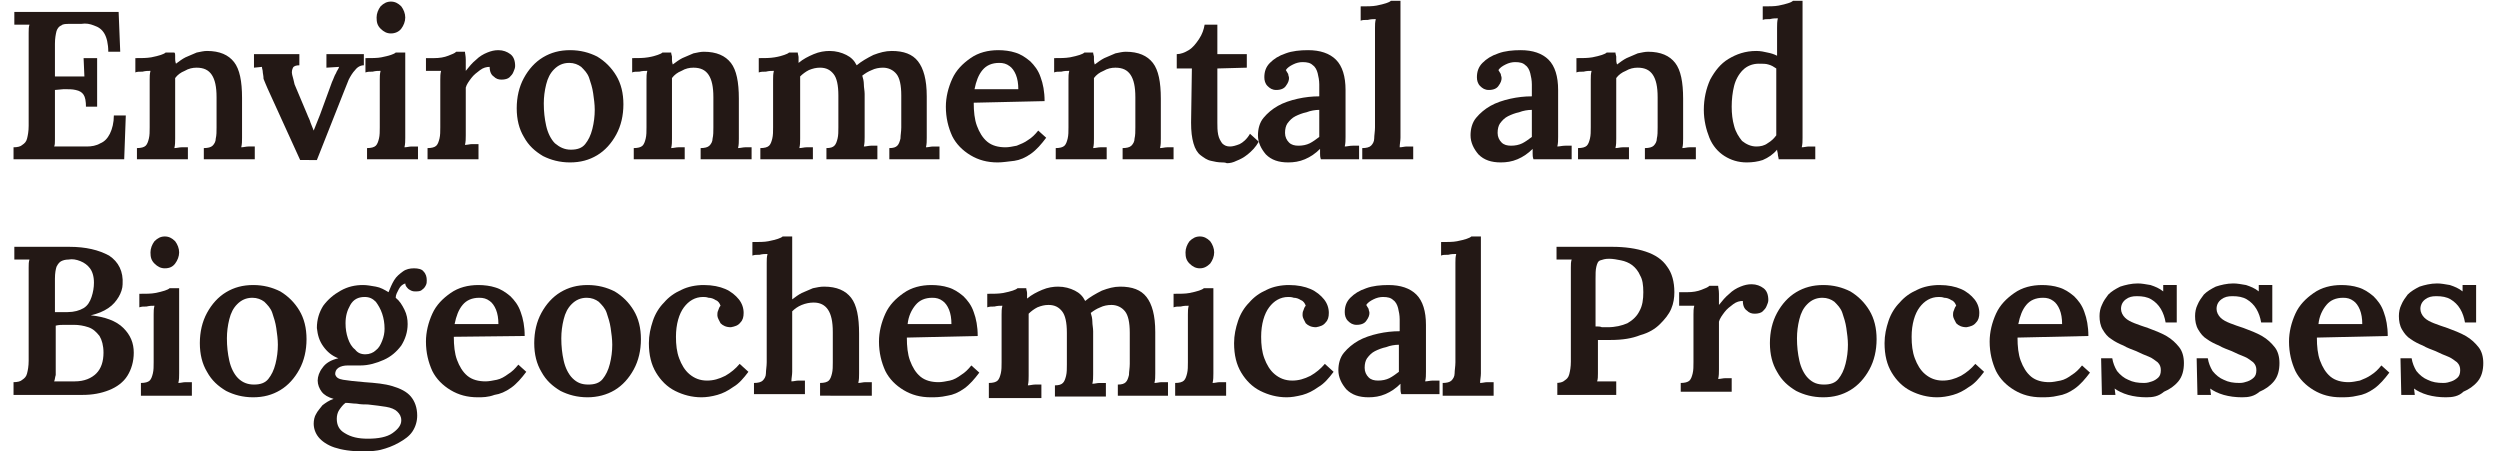
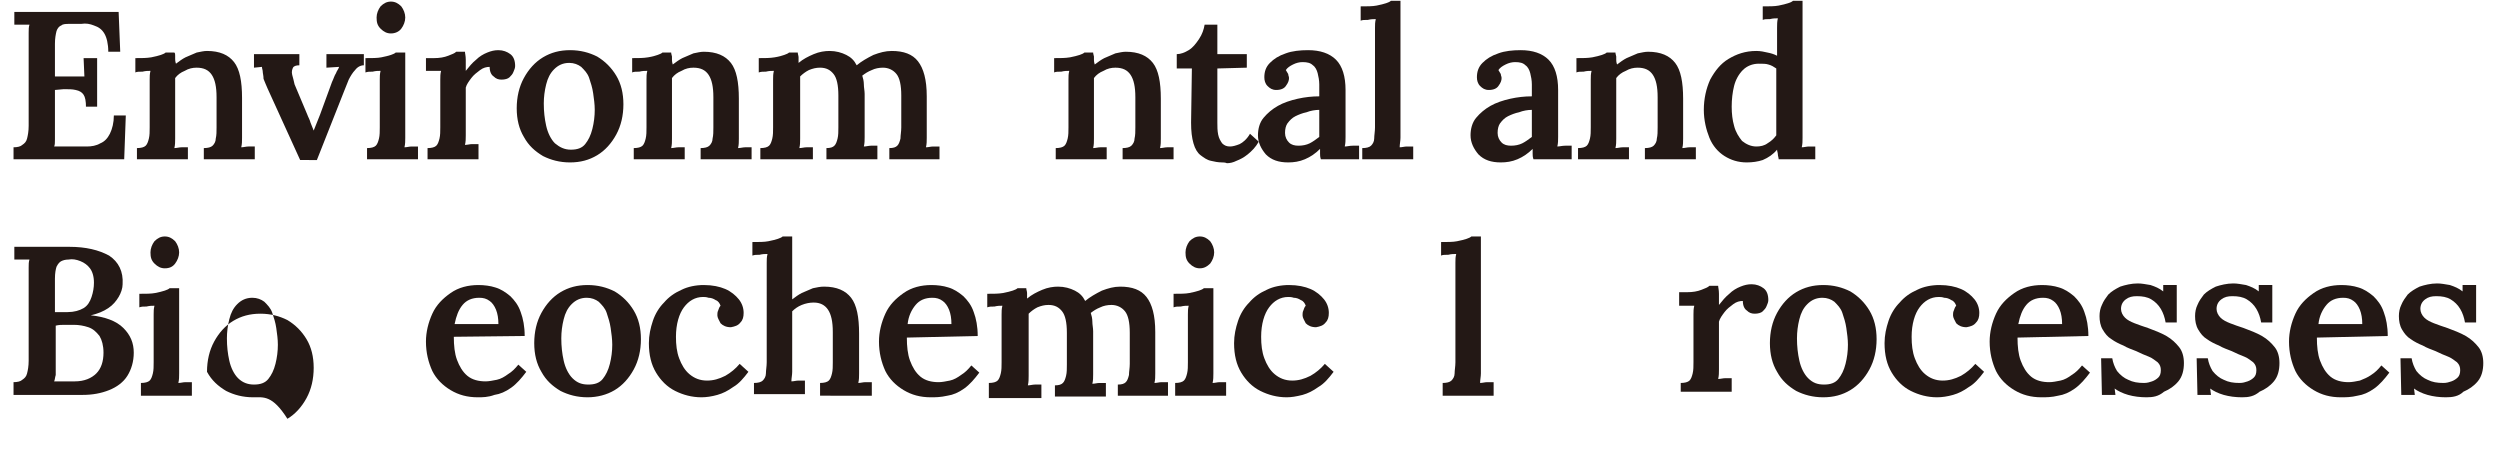
<svg xmlns="http://www.w3.org/2000/svg" version="1.1" id="图层_1" x="0px" y="0px" viewBox="0 0 314 56.7" style="enable-background:new 0 0 314 56.7;" xml:space="preserve">
  <style type="text/css">
	.st0{fill:#231815;}
</style>
  <g>
    <path class="st0" d="M10.8,13.5c0-0.8-0.1-1.3-0.3-1.6c-0.2-0.3-0.5-0.5-1-0.6c-0.4-0.1-0.9-0.1-1.5-0.1l-1.1,0.1v4.9   c0,0.5,0,0.9,0,1.3c0,0.4,0,0.7-0.1,0.9l4.1,0c0.6,0,1.2-0.1,1.7-0.4c0.5-0.2,0.9-0.6,1.2-1.2c0.3-0.6,0.5-1.4,0.5-2.3h1.5L15.6,20   H1.7v-1.5c0.5,0,0.9-0.1,1.1-0.3c0.3-0.2,0.5-0.4,0.6-0.8c0.1-0.4,0.2-0.9,0.2-1.6V5.4c0-0.4,0-0.9,0-1.3c0-0.4,0-0.7,0.1-1   c-0.3,0-0.6,0-1,0c-0.4,0-0.7,0-0.9,0V1.5h13.1l0.2,5h-1.5c0-1-0.2-1.8-0.5-2.3c-0.3-0.5-0.7-0.8-1.3-1c-0.5-0.2-1-0.3-1.6-0.2   l-1.4,0C8.3,3,7.9,3,7.7,3.2C7.4,3.3,7.2,3.6,7.1,3.9C7,4.3,6.9,4.8,6.9,5.5v4.1l3.7,0l-0.1-2.3h1.7v6.1H10.8z" />
    <path class="st0" d="M17.2,20v-1.4c0.5,0,0.9-0.1,1.1-0.3c0.2-0.2,0.3-0.5,0.4-0.9c0.1-0.4,0.1-0.9,0.1-1.4v-5c0-0.3,0-0.7,0-1   c0-0.4,0-0.7,0.1-1.1c-0.3,0-0.6,0-1,0.1c-0.4,0-0.7,0-0.9,0.1V7.3c0.8,0,1.4,0,2-0.1c0.5-0.1,0.9-0.2,1.2-0.3   c0.3-0.1,0.5-0.2,0.6-0.3h1.1C22,6.7,22,6.8,22,7c0,0.1,0,0.3,0,0.4c0,0.1,0,0.3,0.1,0.6c0.4-0.3,0.8-0.6,1.2-0.8   c0.5-0.2,0.9-0.4,1.4-0.6c0.5-0.1,0.9-0.2,1.3-0.2c1.6,0,2.7,0.5,3.4,1.4c0.7,0.9,1,2.4,1,4.5v4c0,0.3,0,0.6,0,1   c0,0.4,0,0.8-0.1,1.2c0.3,0,0.6-0.1,0.9-0.1c0.3,0,0.6,0,0.8,0V20h-6.4v-1.4c0.5,0,0.9-0.1,1.1-0.3c0.2-0.2,0.4-0.5,0.4-0.9   c0.1-0.4,0.1-0.9,0.1-1.4l0-3.8c0-1.3-0.2-2.2-0.6-2.8c-0.4-0.6-1-0.9-1.9-0.9c-0.5,0-1,0.1-1.5,0.4c-0.5,0.2-0.9,0.5-1.2,0.9   c0,0.2,0,0.4,0,0.7c0,0.2,0,0.5,0,0.7l0,5.2c0,0.3,0,0.6,0,1c0,0.4,0,0.8-0.1,1.2c0.3,0,0.6-0.1,0.9-0.1c0.3,0,0.6,0,0.8,0V20H17.2   z" />
    <path class="st0" d="M37.7,20.1l-4.1-9c-0.2-0.5-0.4-0.9-0.5-1.2C33.1,9.5,33,9.2,33,9c0-0.2-0.1-0.4-0.1-0.6l-1,0.1V6.8h5.7v1.4   c-0.4,0-0.7,0.1-0.8,0.3c-0.1,0.2-0.2,0.5-0.1,0.9c0.1,0.4,0.2,0.7,0.3,1.2l1.6,3.8c0.1,0.3,0.3,0.6,0.4,1c0.1,0.3,0.3,0.7,0.4,1h0   c0.1-0.3,0.3-0.7,0.4-1c0.1-0.3,0.3-0.7,0.4-1l1.5-4.1c0.2-0.4,0.3-0.8,0.5-1.1c0.1-0.3,0.3-0.5,0.4-0.8l-1.6,0.1V6.8h4.7v1.4   c-0.4,0-0.8,0.2-1.1,0.6c-0.3,0.3-0.6,0.8-0.8,1.2c-0.2,0.5-0.4,1-0.6,1.5l-3.4,8.6H37.7z" />
    <path class="st0" d="M46.1,18.6c0.5,0,0.9-0.1,1.1-0.3c0.2-0.2,0.3-0.5,0.4-0.9c0.1-0.4,0.1-0.9,0.1-1.4v-5c0-0.3,0-0.6,0-1   c0-0.4,0-0.7,0.1-1.1c-0.3,0-0.6,0-1,0.1c-0.4,0-0.6,0-0.9,0.1V7.3c0.8,0,1.5,0,2-0.1c0.5-0.1,0.9-0.2,1.2-0.3   c0.3-0.1,0.5-0.2,0.6-0.3h1.2v9.7c0,0.3,0,0.6,0,1c0,0.4,0,0.8-0.1,1.2c0.3,0,0.6-0.1,0.9-0.1c0.3,0,0.6,0,0.8,0V20h-6.4V18.6z    M49.1,4.2c-0.5,0-0.9-0.2-1.3-0.6c-0.4-0.4-0.5-0.8-0.5-1.4c0-0.5,0.2-1,0.5-1.4c0.4-0.4,0.8-0.6,1.3-0.6c0.5,0,0.9,0.2,1.3,0.6   c0.3,0.4,0.5,0.9,0.5,1.4c0,0.5-0.2,1-0.5,1.4C50.1,4,49.6,4.2,49.1,4.2z" />
    <path class="st0" d="M53.7,18.6c0.5,0,0.9-0.1,1.1-0.3c0.2-0.2,0.3-0.5,0.4-0.9c0.1-0.4,0.1-0.9,0.1-1.4v-5c0-0.3,0-0.7,0-1   c0-0.4,0-0.7,0.1-1.1c-0.3,0-0.6,0-1,0c-0.4,0-0.6,0-0.9,0V7.3h1c0.7,0,1.3-0.1,1.8-0.3c0.5-0.2,0.8-0.3,1-0.5h1.1   c0,0.2,0.1,0.5,0.1,1c0,0.5,0,0.9,0,1.4c0.4-0.5,0.8-1,1.3-1.4c0.4-0.4,0.9-0.7,1.4-0.9c0.5-0.2,0.9-0.3,1.4-0.3   c0.6,0,1.1,0.2,1.5,0.5c0.4,0.3,0.6,0.8,0.6,1.5c0,0.2-0.1,0.5-0.2,0.7c-0.1,0.3-0.3,0.5-0.5,0.7c-0.2,0.2-0.6,0.3-1,0.3   c-0.4,0-0.7-0.1-1-0.4c-0.3-0.2-0.5-0.6-0.5-1.2c-0.4,0-0.8,0.1-1.2,0.4c-0.4,0.3-0.8,0.6-1.1,1c-0.3,0.4-0.6,0.8-0.7,1.2l0,5   c0,0.3,0,0.6,0,1c0,0.4,0,0.8-0.1,1.2c0.3,0,0.6-0.1,0.9-0.1c0.3,0,0.6,0,0.8,0V20h-6.4V18.6z" />
    <path class="st0" d="M71.6,20.4c-1.3,0-2.4-0.3-3.4-0.8c-1-0.6-1.8-1.3-2.4-2.4c-0.6-1-0.9-2.2-0.9-3.6c0-1.4,0.3-2.7,0.9-3.8   c0.6-1.1,1.4-2,2.4-2.6c1-0.6,2.1-0.9,3.4-0.9c1.3,0,2.4,0.3,3.4,0.8c1,0.6,1.8,1.4,2.4,2.4c0.6,1,0.9,2.2,0.9,3.6   c0,1.4-0.3,2.7-0.9,3.8c-0.6,1.1-1.4,2-2.4,2.6C74,20.1,72.9,20.4,71.6,20.4z M71.7,18.8c0.8,0,1.4-0.2,1.8-0.7   c0.4-0.5,0.7-1.1,0.9-1.9c0.2-0.8,0.3-1.6,0.3-2.4c0-0.7-0.1-1.4-0.2-2.1c-0.1-0.7-0.3-1.3-0.5-1.9c-0.2-0.6-0.6-1-1-1.4   c-0.4-0.3-0.9-0.5-1.5-0.5c-0.8,0-1.4,0.3-1.9,0.8c-0.5,0.5-0.8,1.1-1,1.9c-0.2,0.8-0.3,1.6-0.3,2.4c0,1,0.1,1.9,0.3,2.8   c0.2,0.9,0.6,1.7,1.1,2.2C70.3,18.5,70.9,18.8,71.7,18.8z" />
    <path class="st0" d="M79.6,20v-1.4c0.5,0,0.9-0.1,1.1-0.3c0.2-0.2,0.3-0.5,0.4-0.9c0.1-0.4,0.1-0.9,0.1-1.4v-5c0-0.3,0-0.7,0-1   c0-0.4,0-0.7,0.1-1.1c-0.3,0-0.6,0-1,0.1c-0.4,0-0.7,0-0.9,0.1V7.3c0.8,0,1.4,0,2-0.1s0.9-0.2,1.2-0.3c0.3-0.1,0.5-0.2,0.6-0.3h1.1   c0,0.2,0.1,0.4,0.1,0.5c0,0.1,0,0.3,0,0.4c0,0.1,0,0.3,0.1,0.6c0.4-0.3,0.8-0.6,1.2-0.8c0.5-0.2,0.9-0.4,1.4-0.6   c0.5-0.1,0.9-0.2,1.3-0.2c1.6,0,2.7,0.5,3.4,1.4c0.7,0.9,1,2.4,1,4.5v4c0,0.3,0,0.6,0,1c0,0.4,0,0.8-0.1,1.2c0.3,0,0.6-0.1,0.9-0.1   c0.3,0,0.6,0,0.8,0V20H88v-1.4c0.5,0,0.9-0.1,1.1-0.3c0.2-0.2,0.4-0.5,0.4-0.9c0.1-0.4,0.1-0.9,0.1-1.4l0-3.8   c0-1.3-0.2-2.2-0.6-2.8c-0.4-0.6-1-0.9-1.9-0.9c-0.5,0-1,0.1-1.5,0.4c-0.5,0.2-0.9,0.5-1.2,0.9c0,0.2,0,0.4,0,0.7   c0,0.2,0,0.5,0,0.7l0,5.2c0,0.3,0,0.6,0,1c0,0.4,0,0.8-0.1,1.2c0.3,0,0.6-0.1,0.9-0.1c0.3,0,0.6,0,0.8,0V20H79.6z" />
    <path class="st0" d="M95.5,20v-1.4c0.5,0,0.9-0.1,1.1-0.3c0.2-0.2,0.3-0.5,0.4-0.9c0.1-0.4,0.1-0.9,0.1-1.4v-5c0-0.3,0-0.7,0-1   c0-0.4,0-0.7,0.1-1.1c-0.3,0-0.6,0-1,0.1c-0.4,0-0.6,0-0.9,0.1V7.3c0.8,0,1.4,0,2-0.1s0.9-0.2,1.2-0.3c0.3-0.1,0.5-0.2,0.6-0.3h1.1   c0,0.2,0.1,0.4,0.1,0.6c0,0.3,0,0.5,0,0.7c0.6-0.5,1.2-0.8,1.9-1.1c0.7-0.3,1.4-0.4,2-0.4c0.8,0,1.5,0.2,2.1,0.5   c0.6,0.3,1,0.7,1.3,1.3c0.6-0.5,1.3-0.9,2.1-1.3c0.8-0.3,1.5-0.5,2.3-0.5c1.5,0,2.6,0.4,3.3,1.3c0.7,0.9,1.1,2.3,1.1,4.4v4.2   c0,0.3,0,0.6,0,1c0,0.4,0,0.8-0.1,1.2c0.3,0,0.6-0.1,0.9-0.1c0.3,0,0.6,0,0.8,0V20h-6.3v-1.4c0.5,0,0.8-0.1,1-0.3   c0.2-0.2,0.3-0.5,0.4-0.9c0-0.4,0.1-0.9,0.1-1.4V12c0-1.3-0.2-2.2-0.6-2.7c-0.4-0.5-1-0.8-1.7-0.8c-0.5,0-1,0.1-1.4,0.3   c-0.5,0.2-0.8,0.4-1.2,0.7c0.1,0.3,0.2,0.7,0.2,1.1c0,0.4,0.1,0.8,0.1,1.2c0,0.7,0,1.5,0,2.2c0,0.7,0,1.5,0,2.2c0,0.3,0,0.6,0,1   c0,0.4,0,0.8-0.1,1.2c0.3,0,0.6-0.1,0.9-0.1c0.3,0,0.6,0,0.8,0V20h-6.4v-1.4c0.5,0,0.8-0.1,1-0.3c0.2-0.2,0.3-0.5,0.4-0.9   c0.1-0.4,0.1-0.9,0.1-1.4v-4c0-1.3-0.2-2.2-0.6-2.7c-0.4-0.5-0.9-0.8-1.7-0.8c-0.5,0-0.9,0.1-1.4,0.3c-0.4,0.2-0.8,0.5-1.1,0.8   c0,0.2,0,0.5,0,0.7c0,0.2,0,0.4,0,0.7v5.4c0,0.3,0,0.6,0,1c0,0.4,0,0.8-0.1,1.2c0.3,0,0.6-0.1,0.9-0.1c0.3,0,0.5,0,0.8,0V20H95.5z" />
-     <path class="st0" d="M125.3,20.4c-1.3,0-2.4-0.3-3.4-0.9c-1-0.6-1.8-1.4-2.3-2.4c-0.5-1.1-0.8-2.3-0.8-3.7c0-1.2,0.3-2.4,0.8-3.5   c0.5-1.1,1.3-1.9,2.3-2.6c1-0.7,2.2-1,3.5-1c0.7,0,1.5,0.1,2.1,0.3c0.7,0.2,1.3,0.6,1.9,1.1c0.5,0.5,1,1.1,1.3,2   c0.3,0.8,0.5,1.8,0.5,3l-8.9,0.2c0,1.1,0.1,2.1,0.4,2.9c0.3,0.8,0.7,1.5,1.3,2c0.6,0.5,1.4,0.7,2.3,0.7c0.4,0,0.9-0.1,1.4-0.2   c0.5-0.2,1-0.4,1.4-0.7c0.5-0.3,0.9-0.7,1.3-1.2l1,0.9c-0.6,0.8-1.2,1.5-1.9,2c-0.7,0.5-1.4,0.8-2.1,0.9   C126.5,20.3,125.9,20.4,125.3,20.4z M122.4,11.2h5.5c0-0.7-0.1-1.3-0.3-1.8c-0.2-0.5-0.5-0.9-0.8-1.1c-0.4-0.3-0.8-0.4-1.3-0.4   c-0.9,0-1.6,0.3-2.1,0.9C122.9,9.4,122.6,10.2,122.4,11.2z" />
    <path class="st0" d="M132.6,20v-1.4c0.5,0,0.9-0.1,1.1-0.3c0.2-0.2,0.3-0.5,0.4-0.9c0.1-0.4,0.1-0.9,0.1-1.4v-5c0-0.3,0-0.7,0-1   c0-0.4,0-0.7,0.1-1.1c-0.3,0-0.6,0-1,0.1c-0.4,0-0.7,0-0.9,0.1V7.3c0.8,0,1.4,0,2-0.1c0.5-0.1,0.9-0.2,1.2-0.3   c0.3-0.1,0.5-0.2,0.6-0.3h1.1c0,0.2,0.1,0.4,0.1,0.5c0,0.1,0,0.3,0,0.4c0,0.1,0,0.3,0.1,0.6c0.4-0.3,0.8-0.6,1.2-0.8   c0.5-0.2,0.9-0.4,1.4-0.6c0.5-0.1,0.9-0.2,1.3-0.2c1.6,0,2.7,0.5,3.4,1.4c0.7,0.9,1,2.4,1,4.5v4c0,0.3,0,0.6,0,1   c0,0.4,0,0.8-0.1,1.2c0.3,0,0.6-0.1,0.9-0.1c0.3,0,0.6,0,0.8,0V20H141v-1.4c0.5,0,0.9-0.1,1.1-0.3c0.2-0.2,0.4-0.5,0.4-0.9   c0.1-0.4,0.1-0.9,0.1-1.4l0-3.8c0-1.3-0.2-2.2-0.6-2.8c-0.4-0.6-1-0.9-1.9-0.9c-0.5,0-1,0.1-1.5,0.4c-0.5,0.2-0.9,0.5-1.2,0.9   c0,0.2,0,0.4,0,0.7c0,0.2,0,0.5,0,0.7l0,5.2c0,0.3,0,0.6,0,1c0,0.4,0,0.8-0.1,1.2c0.3,0,0.6-0.1,0.9-0.1c0.3,0,0.6,0,0.8,0V20   H132.6z" />
    <path class="st0" d="M153.5,20.4c-0.5,0-1-0.1-1.4-0.2c-0.5-0.1-0.9-0.4-1.3-0.7c-0.4-0.3-0.7-0.8-0.9-1.5   c-0.2-0.7-0.3-1.5-0.3-2.6l0.1-6.8l-1.9,0V6.8c0.5,0,1-0.2,1.5-0.5c0.5-0.3,0.9-0.8,1.3-1.4c0.4-0.6,0.6-1.2,0.7-1.8h1.6l0,3.7h3.7   v1.7l-3.7,0.1l0,6.8c0,0.5,0,1,0.1,1.5c0.1,0.5,0.3,0.8,0.5,1.1c0.3,0.3,0.6,0.4,1,0.4c0.3,0,0.7-0.1,1.2-0.3   c0.4-0.2,0.9-0.6,1.3-1.3l1.1,1c-0.4,0.7-0.9,1.2-1.4,1.6c-0.5,0.4-0.9,0.6-1.4,0.8c-0.4,0.2-0.8,0.3-1.2,0.3   C153.9,20.4,153.6,20.4,153.5,20.4z" />
    <path class="st0" d="M165.9,20c-0.1-0.3-0.1-0.5-0.1-0.7c0-0.2,0-0.4,0-0.6c-0.6,0.6-1.2,1-1.9,1.3c-0.7,0.3-1.4,0.4-2.1,0.4   c-1.2,0-2.1-0.3-2.8-1c-0.6-0.7-1-1.5-1-2.4c0-0.8,0.2-1.6,0.7-2.2c0.5-0.6,1.1-1.1,1.8-1.5s1.6-0.7,2.5-0.9   c0.9-0.2,1.8-0.3,2.7-0.3v-1.5c0-0.5-0.1-1-0.2-1.4c-0.1-0.4-0.3-0.8-0.6-1c-0.3-0.3-0.7-0.4-1.3-0.4c-0.4,0-0.8,0.1-1.2,0.3   c-0.4,0.2-0.7,0.4-0.9,0.7c0.1,0.2,0.2,0.3,0.3,0.5c0,0.2,0.1,0.3,0.1,0.5c0,0.3-0.1,0.6-0.4,1c-0.2,0.3-0.6,0.5-1.2,0.5   c-0.5,0-0.8-0.2-1.1-0.5c-0.3-0.3-0.4-0.7-0.4-1.1c0-0.7,0.2-1.3,0.7-1.8c0.5-0.5,1.1-0.9,2-1.2c0.8-0.3,1.8-0.4,2.8-0.4   c1.5,0,2.7,0.4,3.5,1.2c0.8,0.8,1.2,2.1,1.2,3.8c0,0.6,0,1.2,0,1.7s0,1,0,1.5c0,0.5,0,1.1,0,1.7c0,0.3,0,0.6,0,1   c0,0.4,0,0.8-0.1,1.2c0.3,0,0.6-0.1,1-0.1c0.3,0,0.6,0,0.8,0V20H165.9z M165.7,13.8c-0.5,0-1.1,0.1-1.6,0.3c-0.5,0.1-1,0.3-1.4,0.5   c-0.4,0.2-0.7,0.5-1,0.9c-0.2,0.3-0.3,0.7-0.3,1.2c0,0.5,0.2,0.9,0.5,1.2c0.3,0.3,0.7,0.4,1.2,0.4c0.5,0,1-0.1,1.4-0.3   c0.4-0.2,0.8-0.5,1.2-0.8c0-0.2,0-0.4,0-0.6s0-0.4,0-0.6c0-0.2,0-0.6,0-0.9C165.7,14.6,165.7,14.2,165.7,13.8z" />
    <path class="st0" d="M171.1,18.6c0.5,0,0.9-0.1,1.1-0.3c0.2-0.2,0.4-0.5,0.4-0.9c0-0.4,0.1-0.9,0.1-1.4V4.5c0-0.3,0-0.6,0-1   c0-0.4,0-0.7,0.1-1.1c-0.3,0-0.6,0-1,0.1c-0.4,0-0.7,0-0.9,0.1V0.8c0.8,0,1.5,0,2-0.1c0.5-0.1,0.9-0.2,1.2-0.3   c0.3-0.1,0.5-0.2,0.6-0.3h1.2l0,16.2c0,0.3,0,0.6,0,1c0,0.4-0.1,0.8-0.1,1.2c0.3,0,0.6-0.1,0.9-0.1c0.3,0,0.6,0,0.8,0V20h-6.4V18.6   z" />
    <path class="st0" d="M192.6,20c-0.1-0.3-0.1-0.5-0.1-0.7c0-0.2,0-0.4,0-0.6c-0.6,0.6-1.2,1-1.9,1.3c-0.7,0.3-1.4,0.4-2.1,0.4   c-1.2,0-2.1-0.3-2.8-1c-0.6-0.7-1-1.5-1-2.4c0-0.8,0.2-1.6,0.7-2.2c0.5-0.6,1.1-1.1,1.8-1.5c0.7-0.4,1.6-0.7,2.5-0.9   c0.9-0.2,1.8-0.3,2.7-0.3v-1.5c0-0.5-0.1-1-0.2-1.4c-0.1-0.4-0.3-0.8-0.6-1c-0.3-0.3-0.7-0.4-1.3-0.4c-0.4,0-0.8,0.1-1.2,0.3   c-0.4,0.2-0.7,0.4-0.9,0.7c0.1,0.2,0.2,0.3,0.3,0.5c0,0.2,0.1,0.3,0.1,0.5c0,0.3-0.1,0.6-0.4,1c-0.2,0.3-0.6,0.5-1.2,0.5   c-0.5,0-0.8-0.2-1.1-0.5c-0.3-0.3-0.4-0.7-0.4-1.1c0-0.7,0.2-1.3,0.7-1.8c0.5-0.5,1.1-0.9,2-1.2c0.8-0.3,1.8-0.4,2.8-0.4   c1.5,0,2.7,0.4,3.5,1.2c0.8,0.8,1.2,2.1,1.2,3.8c0,0.6,0,1.2,0,1.7s0,1,0,1.5c0,0.5,0,1.1,0,1.7c0,0.3,0,0.6,0,1   c0,0.4,0,0.8-0.1,1.2c0.3,0,0.6-0.1,1-0.1c0.3,0,0.6,0,0.8,0V20H192.6z M192.4,13.8c-0.5,0-1.1,0.1-1.6,0.3c-0.5,0.1-1,0.3-1.4,0.5   c-0.4,0.2-0.7,0.5-1,0.9c-0.2,0.3-0.3,0.7-0.3,1.2c0,0.5,0.2,0.9,0.5,1.2c0.3,0.3,0.7,0.4,1.2,0.4c0.5,0,1-0.1,1.4-0.3   c0.4-0.2,0.8-0.5,1.2-0.8c0-0.2,0-0.4,0-0.6s0-0.4,0-0.6c0-0.2,0-0.6,0-0.9C192.4,14.6,192.4,14.2,192.4,13.8z" />
    <path class="st0" d="M198.2,20v-1.4c0.5,0,0.9-0.1,1.1-0.3c0.2-0.2,0.3-0.5,0.4-0.9c0.1-0.4,0.1-0.9,0.1-1.4v-5c0-0.3,0-0.7,0-1   c0-0.4,0-0.7,0.1-1.1c-0.3,0-0.6,0-1,0.1c-0.4,0-0.7,0-0.9,0.1V7.3c0.8,0,1.4,0,2-0.1c0.5-0.1,0.9-0.2,1.2-0.3   c0.3-0.1,0.5-0.2,0.6-0.3h1.1c0,0.2,0.1,0.4,0.1,0.5c0,0.1,0,0.3,0,0.4c0,0.1,0,0.3,0.1,0.6c0.4-0.3,0.8-0.6,1.2-0.8   c0.5-0.2,0.9-0.4,1.4-0.6c0.5-0.1,0.9-0.2,1.3-0.2c1.6,0,2.7,0.5,3.4,1.4c0.7,0.9,1,2.4,1,4.5v4c0,0.3,0,0.6,0,1   c0,0.4,0,0.8-0.1,1.2c0.3,0,0.6-0.1,0.9-0.1c0.3,0,0.6,0,0.8,0V20h-6.4v-1.4c0.5,0,0.9-0.1,1.1-0.3c0.2-0.2,0.4-0.5,0.4-0.9   c0.1-0.4,0.1-0.9,0.1-1.4l0-3.8c0-1.3-0.2-2.2-0.6-2.8c-0.4-0.6-1-0.9-1.9-0.9c-0.5,0-1,0.1-1.5,0.4c-0.5,0.2-0.9,0.5-1.2,0.9   c0,0.2,0,0.4,0,0.7c0,0.2,0,0.5,0,0.7l0,5.2c0,0.3,0,0.6,0,1c0,0.4,0,0.8-0.1,1.2c0.3,0,0.6-0.1,0.9-0.1c0.3,0,0.6,0,0.8,0V20   H198.2z" />
    <path class="st0" d="M219.4,20.4c-1.1,0-2-0.3-2.8-0.8c-0.8-0.5-1.5-1.3-1.9-2.3s-0.7-2.2-0.7-3.5c0-1.4,0.3-2.7,0.8-3.8   c0.6-1.1,1.3-2,2.3-2.6c1-0.6,2.1-1,3.5-1c0.5,0,1,0.1,1.4,0.2c0.5,0.1,0.8,0.2,1.2,0.4V4.5c0-0.3,0-0.6,0-1c0-0.4,0-0.8,0.1-1.2   c-0.3,0-0.6,0-1,0.1c-0.4,0-0.7,0-0.9,0.1V0.8c0.8,0,1.5,0,2-0.1s0.9-0.2,1.2-0.3c0.3-0.1,0.5-0.2,0.6-0.3h1.2v16.2   c0,0.3,0,0.6,0,1c0,0.4,0,0.8-0.1,1.2c0.3,0,0.6-0.1,0.9-0.1c0.3,0,0.6,0,0.8,0V20h-4.6c0-0.2-0.1-0.4-0.1-0.6   c0-0.2-0.1-0.4-0.1-0.6c-0.5,0.6-1.1,1-1.8,1.3C220.8,20.3,220.1,20.4,219.4,20.4z M220.6,18.4c0.5,0,1-0.1,1.4-0.4   c0.5-0.3,0.8-0.6,1.1-1c0-0.2,0-0.5,0-0.8c0-0.3,0-0.5,0-0.8l0-6.8c-0.3-0.2-0.6-0.4-1-0.5C221.8,8,221.4,8,220.9,8   c-0.8,0-1.5,0.3-2,0.8c-0.5,0.5-0.9,1.2-1.1,2c-0.2,0.8-0.3,1.7-0.3,2.6c0,0.9,0.1,1.7,0.3,2.4c0.2,0.8,0.6,1.4,1,1.9   C219.3,18.1,219.9,18.4,220.6,18.4z" />
    <path class="st0" d="M1.7,49.5v-1.5c0.5,0,0.9-0.1,1.1-0.3c0.3-0.2,0.5-0.4,0.6-0.8c0.1-0.4,0.2-0.9,0.2-1.6V34.9   c0-0.5,0-0.9,0-1.3c0-0.4,0-0.7,0.1-1c-0.3,0-0.6,0-1,0c-0.4,0-0.7,0-0.9,0V31c1.1,0,2.3,0,3.4,0c1.1,0,2.3,0,3.5,0   c2.1,0,3.7,0.4,5,1.1c1.2,0.8,1.8,2,1.7,3.6c0,0.5-0.2,1.1-0.5,1.6c-0.3,0.5-0.7,1-1.3,1.4c-0.6,0.4-1.3,0.7-2.2,0.9v0   c1.8,0.2,3.2,0.7,4.1,1.6c0.9,0.9,1.3,1.9,1.3,3.1c0,1.1-0.3,2.1-0.8,2.9c-0.5,0.8-1.3,1.4-2.3,1.8c-1,0.4-2.1,0.6-3.3,0.6H1.7z    M6.8,47.9c0.3,0,0.6,0,0.9,0c0.3,0,0.6,0,0.9,0c0.3,0,0.6,0,0.8,0c1.2,0,2.1-0.4,2.7-1c0.6-0.6,0.9-1.5,0.9-2.6   c0-0.9-0.2-1.6-0.5-2.1c-0.4-0.5-0.8-0.9-1.4-1.1c-0.6-0.2-1.2-0.3-1.8-0.3c-0.5,0-0.9,0-1.2,0c-0.4,0-0.7,0-1.1,0.1v4.9   c0,0.5,0,0.9,0,1.3C6.9,47.4,6.9,47.7,6.8,47.9z M6.9,39.2l1.6,0c0.8,0,1.5-0.2,2-0.5c0.5-0.3,0.8-0.8,1-1.4   c0.2-0.6,0.3-1.2,0.3-1.8c0-0.8-0.2-1.4-0.5-1.8c-0.3-0.4-0.7-0.7-1.2-0.9c-0.5-0.2-1-0.3-1.5-0.2c-0.4,0-0.7,0.1-0.9,0.2   c-0.2,0.1-0.4,0.3-0.6,0.7c-0.1,0.3-0.2,0.8-0.2,1.5V39.2z" />
    <path class="st0" d="M17.7,48.1c0.5,0,0.9-0.1,1.1-0.3c0.2-0.2,0.3-0.5,0.4-0.9c0.1-0.4,0.1-0.9,0.1-1.4v-5c0-0.3,0-0.6,0-1   c0-0.4,0-0.7,0.1-1.1c-0.3,0-0.6,0-1,0.1c-0.4,0-0.6,0-0.9,0.1v-1.7c0.8,0,1.5,0,2-0.1c0.5-0.1,0.9-0.2,1.2-0.3   c0.3-0.1,0.5-0.2,0.6-0.3h1.2v9.7c0,0.3,0,0.6,0,1c0,0.4,0,0.8-0.1,1.2c0.3,0,0.6-0.1,0.9-0.1c0.3,0,0.6,0,0.8,0v1.7h-6.4V48.1z    M20.7,33.7c-0.5,0-0.9-0.2-1.3-0.6c-0.4-0.4-0.5-0.8-0.5-1.4c0-0.5,0.2-1,0.5-1.4c0.4-0.4,0.8-0.6,1.3-0.6c0.5,0,0.9,0.2,1.3,0.6   c0.3,0.4,0.5,0.9,0.5,1.4c0,0.5-0.2,1-0.5,1.4C21.7,33.5,21.3,33.7,20.7,33.7z" />
-     <path class="st0" d="M31.8,49.9c-1.3,0-2.4-0.3-3.4-0.8c-1-0.6-1.8-1.3-2.4-2.4c-0.6-1-0.9-2.2-0.9-3.6c0-1.4,0.3-2.7,0.9-3.8   c0.6-1.1,1.4-2,2.4-2.6c1-0.6,2.1-0.9,3.4-0.9c1.3,0,2.4,0.3,3.4,0.8c1,0.6,1.8,1.4,2.4,2.4c0.6,1,0.9,2.2,0.9,3.6   c0,1.4-0.3,2.7-0.9,3.8c-0.6,1.1-1.4,2-2.4,2.6C34.2,49.6,33.1,49.9,31.8,49.9z M31.9,48.3c0.8,0,1.4-0.2,1.8-0.7   c0.4-0.5,0.7-1.1,0.9-1.9c0.2-0.8,0.3-1.6,0.3-2.4c0-0.7-0.1-1.4-0.2-2.1c-0.1-0.7-0.3-1.3-0.5-1.9c-0.2-0.6-0.6-1-1-1.4   c-0.4-0.3-0.9-0.5-1.5-0.5c-0.8,0-1.4,0.3-1.9,0.8c-0.5,0.5-0.8,1.1-1,1.9c-0.2,0.8-0.3,1.6-0.3,2.4c0,1,0.1,1.9,0.3,2.8   c0.2,0.9,0.6,1.7,1.1,2.2C30.5,48.1,31.2,48.3,31.9,48.3z" />
-     <path class="st0" d="M45.7,56.7c-1.6,0-2.8-0.2-3.7-0.5c-0.9-0.3-1.6-0.8-2-1.3c-0.4-0.5-0.6-1.1-0.6-1.7c0-0.4,0.1-0.9,0.3-1.2   c0.2-0.4,0.5-0.7,0.8-1.1c0.4-0.3,0.8-0.6,1.4-0.8c-0.7-0.2-1.2-0.5-1.5-0.9c-0.3-0.4-0.5-0.9-0.5-1.4c0-0.5,0.2-1.1,0.6-1.6   c0.4-0.6,1.1-1,2-1.2c-0.8-0.3-1.4-0.8-1.9-1.5c-0.5-0.7-0.7-1.4-0.8-2.3c0-1.1,0.3-2,0.8-2.8c0.6-0.8,1.3-1.4,2.2-1.9   c0.9-0.5,1.8-0.7,2.8-0.7c0.5,0,1,0.1,1.6,0.2c0.6,0.1,1.1,0.4,1.6,0.7c0.2-0.5,0.4-1,0.7-1.5c0.3-0.5,0.7-0.8,1.1-1.1   c0.4-0.3,0.9-0.4,1.4-0.4c0.5,0,1,0.1,1.2,0.4c0.3,0.3,0.4,0.7,0.4,1.1c0,0.2,0,0.4-0.1,0.6c-0.1,0.2-0.2,0.4-0.5,0.6   c-0.2,0.2-0.5,0.2-0.9,0.2c-0.3,0-0.5-0.1-0.8-0.3c-0.2-0.2-0.4-0.4-0.4-0.7c-0.3,0.1-0.6,0.3-0.8,0.7c-0.2,0.4-0.4,0.7-0.4,1.1   c0.5,0.4,0.8,0.9,1.1,1.5c0.3,0.6,0.4,1.2,0.4,1.8c0,1-0.3,1.9-0.8,2.7c-0.6,0.8-1.3,1.4-2.2,1.8c-0.9,0.4-1.9,0.7-2.9,0.7   c-0.3,0-0.5,0-0.8,0c-0.3,0-0.5,0-0.8,0c-0.5,0-0.9,0.1-1.2,0.3c-0.3,0.2-0.4,0.5-0.4,0.8c0.1,0.4,0.4,0.6,1,0.7   c0.6,0.1,1.5,0.2,2.7,0.3c1.4,0.1,2.5,0.2,3.5,0.5c1,0.3,1.8,0.7,2.3,1.3c0.5,0.6,0.8,1.4,0.8,2.4c0,0.7-0.2,1.4-0.6,2   c-0.4,0.6-1,1-1.7,1.4c-0.7,0.4-1.5,0.7-2.3,0.9C47.4,56.6,46.6,56.7,45.7,56.7z M46.2,55.1c1.3,0,2.4-0.2,3.1-0.7   c0.7-0.5,1.1-1,1.1-1.6c0-0.5-0.2-0.8-0.5-1.1c-0.3-0.3-0.8-0.5-1.4-0.6c-0.6-0.1-1.4-0.2-2.3-0.3c-0.4,0-0.9,0-1.4-0.1   c-0.5,0-0.9-0.1-1.4-0.1c-0.3,0.2-0.6,0.6-0.8,0.9s-0.3,0.7-0.3,1.1c0,0.8,0.3,1.4,1,1.8C44.1,54.9,45,55.1,46.2,55.1z M45.9,44.5   c0.5,0,1-0.2,1.3-0.5c0.4-0.3,0.6-0.7,0.8-1.2c0.2-0.5,0.3-1,0.3-1.5c0-0.7-0.1-1.3-0.3-1.9c-0.2-0.6-0.5-1.1-0.8-1.5   c-0.4-0.4-0.8-0.6-1.4-0.6c-0.8,0-1.4,0.3-1.8,1c-0.4,0.7-0.6,1.4-0.6,2.3c0,0.7,0.1,1.3,0.3,1.9c0.2,0.6,0.5,1.1,0.9,1.4   C44.9,44.3,45.3,44.5,45.9,44.5z" />
+     <path class="st0" d="M31.8,49.9c-1.3,0-2.4-0.3-3.4-0.8c-1-0.6-1.8-1.3-2.4-2.4c0-1.4,0.3-2.7,0.9-3.8   c0.6-1.1,1.4-2,2.4-2.6c1-0.6,2.1-0.9,3.4-0.9c1.3,0,2.4,0.3,3.4,0.8c1,0.6,1.8,1.4,2.4,2.4c0.6,1,0.9,2.2,0.9,3.6   c0,1.4-0.3,2.7-0.9,3.8c-0.6,1.1-1.4,2-2.4,2.6C34.2,49.6,33.1,49.9,31.8,49.9z M31.9,48.3c0.8,0,1.4-0.2,1.8-0.7   c0.4-0.5,0.7-1.1,0.9-1.9c0.2-0.8,0.3-1.6,0.3-2.4c0-0.7-0.1-1.4-0.2-2.1c-0.1-0.7-0.3-1.3-0.5-1.9c-0.2-0.6-0.6-1-1-1.4   c-0.4-0.3-0.9-0.5-1.5-0.5c-0.8,0-1.4,0.3-1.9,0.8c-0.5,0.5-0.8,1.1-1,1.9c-0.2,0.8-0.3,1.6-0.3,2.4c0,1,0.1,1.9,0.3,2.8   c0.2,0.9,0.6,1.7,1.1,2.2C30.5,48.1,31.2,48.3,31.9,48.3z" />
    <path class="st0" d="M60,49.9c-1.3,0-2.4-0.3-3.4-0.9c-1-0.6-1.8-1.4-2.3-2.4c-0.5-1.1-0.8-2.3-0.8-3.7c0-1.2,0.3-2.4,0.8-3.5   c0.5-1.1,1.3-1.9,2.3-2.6c1-0.7,2.2-1,3.5-1c0.7,0,1.5,0.1,2.1,0.3c0.7,0.2,1.3,0.6,1.9,1.1c0.5,0.5,1,1.1,1.3,2   c0.3,0.8,0.5,1.8,0.5,3L57,42.3c0,1.1,0.1,2.1,0.4,2.9c0.3,0.8,0.7,1.5,1.3,2c0.6,0.5,1.4,0.7,2.3,0.7c0.4,0,0.9-0.1,1.4-0.2   s1-0.4,1.4-0.7c0.5-0.3,0.9-0.7,1.3-1.2l1,0.9c-0.6,0.8-1.2,1.5-1.9,2c-0.7,0.5-1.4,0.8-2.1,0.9C61.3,49.9,60.6,49.9,60,49.9z    M57.1,40.7h5.5c0-0.7-0.1-1.3-0.3-1.8c-0.2-0.5-0.5-0.9-0.8-1.1c-0.4-0.3-0.8-0.4-1.3-0.4c-0.9,0-1.6,0.3-2.1,0.9   C57.6,38.9,57.3,39.7,57.1,40.7z" />
    <path class="st0" d="M73.8,49.9c-1.3,0-2.4-0.3-3.4-0.8c-1-0.6-1.8-1.3-2.4-2.4c-0.6-1-0.9-2.2-0.9-3.6c0-1.4,0.3-2.7,0.9-3.8   c0.6-1.1,1.4-2,2.4-2.6c1-0.6,2.1-0.9,3.4-0.9c1.3,0,2.4,0.3,3.4,0.8c1,0.6,1.8,1.4,2.4,2.4c0.6,1,0.9,2.2,0.9,3.6   c0,1.4-0.3,2.7-0.9,3.8c-0.6,1.1-1.4,2-2.4,2.6C76.2,49.6,75,49.9,73.8,49.9z M73.9,48.3c0.8,0,1.4-0.2,1.8-0.7   c0.4-0.5,0.7-1.1,0.9-1.9c0.2-0.8,0.3-1.6,0.3-2.4c0-0.7-0.1-1.4-0.2-2.1c-0.1-0.7-0.3-1.3-0.5-1.9c-0.2-0.6-0.6-1-1-1.4   c-0.4-0.3-0.9-0.5-1.5-0.5c-0.8,0-1.4,0.3-1.9,0.8c-0.5,0.5-0.8,1.1-1,1.9c-0.2,0.8-0.3,1.6-0.3,2.4c0,1,0.1,1.9,0.3,2.8   c0.2,0.9,0.6,1.7,1.1,2.2C72.5,48.1,73.1,48.3,73.9,48.3z" />
    <path class="st0" d="M88.1,49.9c-1.2,0-2.3-0.3-3.3-0.8c-1-0.5-1.8-1.3-2.4-2.3c-0.6-1-0.9-2.2-0.9-3.7c0-1,0.2-1.9,0.5-2.8   c0.3-0.9,0.8-1.7,1.4-2.3c0.6-0.7,1.3-1.2,2.2-1.6c0.8-0.4,1.8-0.6,2.8-0.6c1.1,0,2,0.2,2.7,0.5c0.7,0.3,1.3,0.8,1.7,1.3   c0.4,0.5,0.6,1.1,0.6,1.7c0,0.5-0.1,0.9-0.4,1.2c-0.3,0.4-0.7,0.5-1.2,0.6c-0.6,0-1-0.2-1.3-0.5c-0.2-0.4-0.4-0.7-0.4-1   c0-0.2,0-0.4,0.1-0.6c0.1-0.2,0.1-0.4,0.3-0.6c-0.1-0.3-0.3-0.6-0.6-0.7c-0.3-0.2-0.6-0.3-0.9-0.3c-0.3-0.1-0.5-0.1-0.7-0.1   c-1,0-1.8,0.5-2.4,1.3c-0.6,0.8-1,2.1-1,3.7c0,1,0.1,1.9,0.4,2.7c0.3,0.8,0.7,1.5,1.3,2c0.6,0.5,1.3,0.8,2.2,0.8   c0.8,0,1.5-0.2,2.3-0.6c0.7-0.4,1.3-0.9,1.8-1.5l1.1,1c-0.6,0.8-1.2,1.5-1.9,1.9c-0.7,0.5-1.3,0.8-2,1   C89.4,49.8,88.7,49.9,88.1,49.9z" />
    <path class="st0" d="M103,48.1c0.5,0,0.9-0.1,1.1-0.3c0.2-0.2,0.3-0.5,0.4-0.9c0.1-0.4,0.1-0.9,0.1-1.4v-3.8c0-1.3-0.2-2.2-0.6-2.8   s-1-0.9-1.8-0.9c-0.5,0-1,0.1-1.5,0.3c-0.5,0.2-0.9,0.5-1.2,0.8v6.6c0,0.3,0,0.6,0,1c0,0.4-0.1,0.8-0.1,1.2c0.3,0,0.6-0.1,0.9-0.1   c0.3,0,0.6,0,0.8,0v1.7h-6.4v-1.4c0.5,0,0.9-0.1,1.1-0.3c0.2-0.2,0.4-0.5,0.4-0.9c0-0.4,0.1-0.9,0.1-1.4V34c0-0.3,0-0.6,0-1   c0-0.4,0-0.7,0.1-1.1c-0.3,0-0.6,0-1,0.1c-0.4,0-0.6,0-0.9,0.1v-1.7c0.8,0,1.5,0,2-0.1c0.5-0.1,0.9-0.2,1.2-0.3   c0.3-0.1,0.5-0.2,0.6-0.3h1.2v7.9c0.4-0.3,0.8-0.6,1.2-0.8c0.5-0.2,0.9-0.4,1.4-0.6c0.5-0.1,0.9-0.2,1.4-0.2c1.6,0,2.7,0.5,3.4,1.4   c0.7,0.9,1,2.4,1,4.5l0,4c0,0.3,0,0.6,0,1c0,0.4,0,0.8-0.1,1.2c0.3,0,0.6-0.1,0.9-0.1c0.3,0,0.6,0,0.8,0v1.7H103V48.1z" />
    <path class="st0" d="M116.9,49.9c-1.3,0-2.4-0.3-3.4-0.9c-1-0.6-1.8-1.4-2.3-2.4c-0.5-1.1-0.8-2.3-0.8-3.7c0-1.2,0.3-2.4,0.8-3.5   c0.5-1.1,1.3-1.9,2.3-2.6c1-0.7,2.2-1,3.5-1c0.7,0,1.5,0.1,2.1,0.3c0.7,0.2,1.3,0.6,1.9,1.1c0.5,0.5,1,1.1,1.3,2   c0.3,0.8,0.5,1.8,0.5,3l-8.9,0.2c0,1.1,0.1,2.1,0.4,2.9c0.3,0.8,0.7,1.5,1.3,2c0.6,0.5,1.4,0.7,2.3,0.7c0.4,0,0.9-0.1,1.4-0.2   s1-0.4,1.4-0.7c0.5-0.3,0.9-0.7,1.3-1.2l1,0.9c-0.6,0.8-1.2,1.5-1.9,2c-0.7,0.5-1.4,0.8-2.1,0.9C118.1,49.9,117.5,49.9,116.9,49.9z    M114,40.7h5.5c0-0.7-0.1-1.3-0.3-1.8c-0.2-0.5-0.5-0.9-0.8-1.1c-0.4-0.3-0.8-0.4-1.3-0.4c-0.9,0-1.6,0.3-2.1,0.9   C114.5,38.9,114.1,39.7,114,40.7z" />
    <path class="st0" d="M124.2,49.5v-1.4c0.5,0,0.9-0.1,1.1-0.3c0.2-0.2,0.3-0.5,0.4-0.9c0.1-0.4,0.1-0.9,0.1-1.4v-5c0-0.3,0-0.7,0-1   c0-0.4,0-0.7,0.1-1.1c-0.3,0-0.6,0-1,0.1c-0.4,0-0.6,0-0.9,0.1v-1.7c0.8,0,1.4,0,2-0.1c0.5-0.1,0.9-0.2,1.2-0.3   c0.3-0.1,0.5-0.2,0.6-0.3h1.1c0,0.2,0.1,0.4,0.1,0.6c0,0.3,0,0.5,0,0.7c0.6-0.5,1.2-0.8,1.9-1.1c0.7-0.3,1.4-0.4,2-0.4   c0.8,0,1.5,0.2,2.1,0.5c0.6,0.3,1,0.7,1.3,1.3c0.6-0.5,1.3-0.9,2.1-1.3c0.8-0.3,1.5-0.5,2.3-0.5c1.5,0,2.6,0.4,3.3,1.3   c0.7,0.9,1.1,2.3,1.1,4.4v4.2c0,0.3,0,0.6,0,1c0,0.4,0,0.8-0.1,1.2c0.3,0,0.6-0.1,0.9-0.1c0.3,0,0.6,0,0.8,0v1.7h-6.3v-1.4   c0.5,0,0.8-0.1,1-0.3c0.2-0.2,0.3-0.5,0.4-0.9c0-0.4,0.1-0.9,0.1-1.4v-3.9c0-1.3-0.2-2.2-0.6-2.7c-0.4-0.5-1-0.8-1.7-0.8   c-0.5,0-1,0.1-1.4,0.3c-0.5,0.2-0.8,0.4-1.2,0.7c0.1,0.3,0.2,0.7,0.2,1.1c0,0.4,0.1,0.8,0.1,1.2c0,0.7,0,1.5,0,2.2   c0,0.7,0,1.5,0,2.2c0,0.3,0,0.6,0,1c0,0.4,0,0.8-0.1,1.2c0.3,0,0.6-0.1,0.9-0.1c0.3,0,0.6,0,0.8,0v1.7h-6.4v-1.4   c0.5,0,0.8-0.1,1-0.3c0.2-0.2,0.3-0.5,0.4-0.9c0.1-0.4,0.1-0.9,0.1-1.4v-4c0-1.3-0.2-2.2-0.6-2.7c-0.4-0.5-0.9-0.8-1.7-0.8   c-0.5,0-0.9,0.1-1.4,0.3c-0.4,0.2-0.8,0.5-1.1,0.8c0,0.2,0,0.5,0,0.7c0,0.2,0,0.4,0,0.7v5.4c0,0.3,0,0.6,0,1c0,0.4,0,0.8-0.1,1.2   c0.3,0,0.6-0.1,0.9-0.1c0.3,0,0.5,0,0.8,0v1.7H124.2z" />
    <path class="st0" d="M147.6,48.1c0.5,0,0.9-0.1,1.1-0.3c0.2-0.2,0.3-0.5,0.4-0.9c0.1-0.4,0.1-0.9,0.1-1.4v-5c0-0.3,0-0.6,0-1   c0-0.4,0-0.7,0.1-1.1c-0.3,0-0.6,0-1,0.1c-0.4,0-0.6,0-0.9,0.1v-1.7c0.8,0,1.5,0,2-0.1c0.5-0.1,0.9-0.2,1.2-0.3   c0.3-0.1,0.5-0.2,0.6-0.3h1.2v9.7c0,0.3,0,0.6,0,1c0,0.4,0,0.8-0.1,1.2c0.3,0,0.6-0.1,0.9-0.1c0.3,0,0.6,0,0.8,0v1.7h-6.4V48.1z    M150.7,33.7c-0.5,0-0.9-0.2-1.3-0.6c-0.4-0.4-0.5-0.8-0.5-1.4c0-0.5,0.2-1,0.5-1.4c0.4-0.4,0.8-0.6,1.3-0.6c0.5,0,0.9,0.2,1.3,0.6   c0.3,0.4,0.5,0.9,0.5,1.4c0,0.5-0.2,1-0.5,1.4C151.6,33.5,151.2,33.7,150.7,33.7z" />
    <path class="st0" d="M161.6,49.9c-1.2,0-2.3-0.3-3.3-0.8c-1-0.5-1.8-1.3-2.4-2.3c-0.6-1-0.9-2.2-0.9-3.7c0-1,0.2-1.9,0.5-2.8   c0.3-0.9,0.8-1.7,1.4-2.3c0.6-0.7,1.3-1.2,2.2-1.6c0.8-0.4,1.8-0.6,2.8-0.6c1.1,0,2,0.2,2.7,0.5c0.7,0.3,1.3,0.8,1.7,1.3   c0.4,0.5,0.6,1.1,0.6,1.7c0,0.5-0.1,0.9-0.4,1.2c-0.3,0.4-0.7,0.5-1.2,0.6c-0.6,0-1-0.2-1.3-0.5c-0.2-0.4-0.4-0.7-0.4-1   c0-0.2,0-0.4,0.1-0.6c0.1-0.2,0.1-0.4,0.3-0.6c-0.1-0.3-0.3-0.6-0.6-0.7c-0.3-0.2-0.6-0.3-0.9-0.3c-0.3-0.1-0.5-0.1-0.7-0.1   c-1,0-1.8,0.5-2.4,1.3c-0.6,0.8-1,2.1-1,3.7c0,1,0.1,1.9,0.4,2.7c0.3,0.8,0.7,1.5,1.3,2c0.6,0.5,1.3,0.8,2.2,0.8   c0.8,0,1.5-0.2,2.3-0.6c0.7-0.4,1.3-0.9,1.8-1.5l1.1,1c-0.6,0.8-1.2,1.5-1.9,1.9c-0.7,0.5-1.3,0.8-2,1   C162.8,49.8,162.2,49.9,161.6,49.9z" />
-     <path class="st0" d="M176,49.5c-0.1-0.3-0.1-0.5-0.1-0.7c0-0.2,0-0.4,0-0.6c-0.6,0.6-1.2,1-1.9,1.3c-0.7,0.3-1.4,0.4-2.1,0.4   c-1.2,0-2.1-0.3-2.8-1c-0.6-0.7-1-1.5-1-2.4c0-0.8,0.2-1.6,0.7-2.2c0.5-0.6,1.1-1.1,1.8-1.5c0.7-0.4,1.6-0.7,2.5-0.9   c0.9-0.2,1.8-0.3,2.7-0.3v-1.5c0-0.5-0.1-1-0.2-1.4c-0.1-0.4-0.3-0.8-0.6-1c-0.3-0.3-0.7-0.4-1.3-0.4c-0.4,0-0.8,0.1-1.2,0.3   c-0.4,0.2-0.7,0.4-0.9,0.7c0.1,0.2,0.2,0.3,0.3,0.5c0,0.2,0.1,0.3,0.1,0.5c0,0.3-0.1,0.6-0.4,1c-0.2,0.3-0.6,0.5-1.2,0.5   c-0.5,0-0.8-0.2-1.1-0.5c-0.3-0.3-0.4-0.7-0.4-1.1c0-0.7,0.2-1.3,0.7-1.8c0.5-0.5,1.1-0.9,2-1.2c0.8-0.3,1.8-0.4,2.8-0.4   c1.5,0,2.7,0.4,3.5,1.2c0.8,0.8,1.2,2.1,1.2,3.8c0,0.6,0,1.2,0,1.7c0,0.5,0,1,0,1.5c0,0.5,0,1.1,0,1.7c0,0.3,0,0.6,0,1   c0,0.4,0,0.8-0.1,1.2c0.3,0,0.6-0.1,1-0.1c0.3,0,0.6,0,0.8,0v1.7H176z M175.7,43.3c-0.5,0-1.1,0.1-1.6,0.3c-0.5,0.1-1,0.3-1.4,0.5   c-0.4,0.2-0.7,0.5-1,0.9c-0.2,0.3-0.3,0.7-0.3,1.2c0,0.5,0.2,0.9,0.5,1.2c0.3,0.3,0.7,0.4,1.2,0.4c0.5,0,1-0.1,1.4-0.3   c0.4-0.2,0.8-0.5,1.2-0.8c0-0.2,0-0.4,0-0.6s0-0.4,0-0.6c0-0.2,0-0.6,0-0.9C175.7,44.1,175.7,43.7,175.7,43.3z" />
    <path class="st0" d="M181.2,48.1c0.5,0,0.9-0.1,1.1-0.3c0.2-0.2,0.4-0.5,0.4-0.9c0-0.4,0.1-0.9,0.1-1.4V34c0-0.3,0-0.6,0-1   c0-0.4,0-0.7,0.1-1.1c-0.3,0-0.6,0-1,0.1c-0.4,0-0.7,0-0.9,0.1v-1.7c0.8,0,1.5,0,2-0.1c0.5-0.1,0.9-0.2,1.2-0.3   c0.3-0.1,0.5-0.2,0.6-0.3h1.2l0,16.2c0,0.3,0,0.6,0,1c0,0.4-0.1,0.8-0.1,1.2c0.3,0,0.6-0.1,0.9-0.1c0.3,0,0.6,0,0.8,0v1.7h-6.4   V48.1z" />
-     <path class="st0" d="M195.4,48.1c0.5,0,0.9-0.1,1.1-0.3c0.3-0.2,0.5-0.4,0.6-0.8c0.1-0.4,0.2-0.9,0.2-1.6V34.9c0-0.4,0-0.9,0-1.3   c0-0.4,0-0.7,0.1-1c-0.3,0-0.6,0-1,0c-0.4,0-0.7,0-0.9,0V31c1.1,0,2.3,0,3.5,0s2.3,0,3.5,0c1.6,0,3,0.2,4.2,0.6   c1.2,0.4,2.1,1,2.7,1.9c0.6,0.8,0.9,1.9,0.9,3.2c0,0.7-0.1,1.4-0.4,2.1c-0.3,0.7-0.8,1.3-1.4,1.9c-0.6,0.6-1.4,1.1-2.5,1.4   c-1,0.4-2.2,0.6-3.7,0.6c-0.3,0-0.6,0-0.8,0c-0.3,0-0.5,0-0.8,0v2.8c0,0.5,0,0.9,0,1.4c0,0.4,0,0.7-0.1,1c0.2,0,0.5,0,0.8,0   c0.3,0,0.6,0,0.9,0c0.3,0,0.5,0,0.7,0v1.7h-7.4V48.1z M200.5,41c0.2,0,0.5,0,0.7,0.1c0.2,0,0.4,0,0.7,0c1,0,1.8-0.2,2.5-0.5   c0.7-0.4,1.2-0.9,1.5-1.5c0.4-0.7,0.5-1.5,0.5-2.4c0-0.9-0.1-1.6-0.4-2.1c-0.2-0.5-0.6-1-1-1.3c-0.4-0.3-0.9-0.5-1.4-0.6   c-0.5-0.1-1-0.2-1.5-0.2c-0.5,0-0.8,0.1-1.1,0.2c-0.3,0.1-0.4,0.4-0.5,0.8c-0.1,0.4-0.1,0.9-0.1,1.5V41z" />
    <path class="st0" d="M211.1,48.1c0.5,0,0.9-0.1,1.1-0.3c0.2-0.2,0.3-0.5,0.4-0.9c0.1-0.4,0.1-0.9,0.1-1.4v-5c0-0.3,0-0.7,0-1   c0-0.4,0-0.7,0.1-1.1c-0.3,0-0.6,0-1,0c-0.4,0-0.6,0-0.9,0v-1.7h1c0.7,0,1.3-0.1,1.8-0.3c0.5-0.2,0.8-0.3,1-0.5h1.1   c0,0.2,0.1,0.5,0.1,1c0,0.5,0,0.9,0,1.4c0.4-0.5,0.8-1,1.3-1.4c0.4-0.4,0.9-0.7,1.4-0.9c0.5-0.2,0.9-0.3,1.4-0.3   c0.6,0,1.1,0.2,1.5,0.5c0.4,0.3,0.6,0.8,0.6,1.5c0,0.2-0.1,0.5-0.2,0.7c-0.1,0.3-0.3,0.5-0.5,0.7c-0.2,0.2-0.6,0.3-1,0.3   c-0.4,0-0.7-0.1-1-0.4c-0.3-0.2-0.5-0.6-0.5-1.2c-0.4,0-0.8,0.1-1.2,0.4c-0.4,0.3-0.8,0.6-1.1,1c-0.3,0.4-0.6,0.8-0.7,1.2l0,5   c0,0.3,0,0.6,0,1c0,0.4,0,0.8-0.1,1.2c0.3,0,0.6-0.1,0.9-0.1c0.3,0,0.6,0,0.8,0v1.7h-6.4V48.1z" />
    <path class="st0" d="M229,49.9c-1.3,0-2.4-0.3-3.4-0.8c-1-0.6-1.8-1.3-2.4-2.4c-0.6-1-0.9-2.2-0.9-3.6c0-1.4,0.3-2.7,0.9-3.8   c0.6-1.1,1.4-2,2.4-2.6c1-0.6,2.1-0.9,3.4-0.9c1.3,0,2.4,0.3,3.4,0.8c1,0.6,1.8,1.4,2.4,2.4c0.6,1,0.9,2.2,0.9,3.6   c0,1.4-0.3,2.7-0.9,3.8c-0.6,1.1-1.4,2-2.4,2.6S230.3,49.9,229,49.9z M229.1,48.3c0.8,0,1.4-0.2,1.8-0.7c0.4-0.5,0.7-1.1,0.9-1.9   c0.2-0.8,0.3-1.6,0.3-2.4c0-0.7-0.1-1.4-0.2-2.1c-0.1-0.7-0.3-1.3-0.5-1.9c-0.2-0.6-0.6-1-1-1.4c-0.4-0.3-0.9-0.5-1.5-0.5   c-0.8,0-1.4,0.3-1.9,0.8c-0.5,0.5-0.8,1.1-1,1.9c-0.2,0.8-0.3,1.6-0.3,2.4c0,1,0.1,1.9,0.3,2.8c0.2,0.9,0.6,1.7,1.1,2.2   C227.7,48.1,228.3,48.3,229.1,48.3z" />
    <path class="st0" d="M243.3,49.9c-1.2,0-2.3-0.3-3.3-0.8c-1-0.5-1.8-1.3-2.4-2.3c-0.6-1-0.9-2.2-0.9-3.7c0-1,0.2-1.9,0.5-2.8   c0.3-0.9,0.8-1.7,1.4-2.3c0.6-0.7,1.3-1.2,2.2-1.6c0.8-0.4,1.8-0.6,2.8-0.6c1.1,0,2,0.2,2.7,0.5c0.7,0.3,1.3,0.8,1.7,1.3   c0.4,0.5,0.6,1.1,0.6,1.7c0,0.5-0.1,0.9-0.4,1.2c-0.3,0.4-0.7,0.5-1.2,0.6c-0.6,0-1-0.2-1.3-0.5c-0.2-0.4-0.4-0.7-0.4-1   c0-0.2,0-0.4,0.1-0.6c0.1-0.2,0.1-0.4,0.3-0.6c-0.1-0.3-0.3-0.6-0.6-0.7c-0.3-0.2-0.6-0.3-0.9-0.3c-0.3-0.1-0.5-0.1-0.7-0.1   c-1,0-1.8,0.5-2.4,1.3c-0.6,0.8-1,2.1-1,3.7c0,1,0.1,1.9,0.4,2.7c0.3,0.8,0.7,1.5,1.3,2c0.6,0.5,1.3,0.8,2.2,0.8   c0.8,0,1.5-0.2,2.3-0.6c0.7-0.4,1.3-0.9,1.8-1.5l1.1,1c-0.6,0.8-1.2,1.5-1.9,1.9c-0.7,0.5-1.3,0.8-2,1S243.9,49.9,243.3,49.9z" />
    <path class="st0" d="M256.4,49.9c-1.3,0-2.4-0.3-3.4-0.9c-1-0.6-1.8-1.4-2.3-2.4c-0.5-1.1-0.8-2.3-0.8-3.7c0-1.2,0.3-2.4,0.8-3.5   c0.5-1.1,1.3-1.9,2.3-2.6c1-0.7,2.2-1,3.5-1c0.7,0,1.5,0.1,2.1,0.3c0.7,0.2,1.3,0.6,1.9,1.1c0.5,0.5,1,1.1,1.3,2   c0.3,0.8,0.5,1.8,0.5,3l-8.9,0.2c0,1.1,0.1,2.1,0.4,2.9c0.3,0.8,0.7,1.5,1.3,2c0.6,0.5,1.4,0.7,2.3,0.7c0.4,0,0.9-0.1,1.4-0.2   s1-0.4,1.4-0.7c0.5-0.3,0.9-0.7,1.3-1.2l1,0.9c-0.6,0.8-1.2,1.5-1.9,2c-0.7,0.5-1.4,0.8-2.1,0.9C257.7,49.9,257,49.9,256.4,49.9z    M253.5,40.7h5.5c0-0.7-0.1-1.3-0.3-1.8c-0.2-0.5-0.5-0.9-0.8-1.1c-0.4-0.3-0.8-0.4-1.3-0.4c-0.9,0-1.6,0.3-2.1,0.9   C254,38.9,253.7,39.7,253.5,40.7z" />
    <path class="st0" d="M269.6,49.9c-0.8,0-1.6-0.1-2.3-0.3c-0.7-0.2-1.3-0.5-1.7-0.8l0.1,0.8H264l-0.1-4.6h1.4   c0.1,0.6,0.3,1.1,0.6,1.6c0.4,0.5,0.9,0.9,1.4,1.1c0.6,0.3,1.2,0.4,2,0.4c0.4,0,0.7-0.1,1-0.2c0.3-0.1,0.6-0.3,0.8-0.5   c0.2-0.2,0.3-0.5,0.3-0.9c0-0.4-0.1-0.7-0.4-1c-0.3-0.2-0.6-0.5-1.1-0.7c-0.5-0.2-1-0.4-1.6-0.7c-0.5-0.2-1.1-0.4-1.6-0.7   c-0.5-0.2-1.1-0.5-1.5-0.8c-0.5-0.3-0.8-0.7-1.1-1.2c-0.3-0.5-0.4-1.1-0.4-1.7c0-0.5,0.1-1,0.3-1.4c0.2-0.5,0.5-0.9,0.8-1.3   c0.4-0.4,0.9-0.7,1.5-1c0.6-0.2,1.4-0.4,2.2-0.4c0.5,0,1,0.1,1.6,0.2c0.6,0.2,1.1,0.4,1.6,0.8l0-0.8h1.7v4.7h-1.4   c-0.1-0.6-0.3-1.2-0.6-1.7c-0.3-0.5-0.7-0.9-1.2-1.2c-0.5-0.3-1.1-0.4-1.8-0.4c-0.6,0-1,0.1-1.4,0.4c-0.4,0.3-0.6,0.7-0.6,1.2   c0,0.4,0.2,0.8,0.5,1.1c0.3,0.3,0.7,0.5,1.2,0.7c0.5,0.2,1.1,0.4,1.7,0.6c0.8,0.3,1.6,0.6,2.3,1c0.7,0.4,1.2,0.9,1.6,1.4   c0.4,0.5,0.6,1.2,0.6,2c0,0.9-0.2,1.7-0.7,2.3c-0.5,0.6-1.1,1-1.8,1.3C271.1,49.8,270.4,49.9,269.6,49.9z" />
    <path class="st0" d="M281.6,49.9c-0.8,0-1.6-0.1-2.3-0.3c-0.7-0.2-1.3-0.5-1.7-0.8l0.1,0.8H276l-0.1-4.6h1.4   c0.1,0.6,0.3,1.1,0.6,1.6c0.4,0.5,0.9,0.9,1.4,1.1c0.6,0.3,1.2,0.4,2,0.4c0.4,0,0.7-0.1,1-0.2c0.3-0.1,0.6-0.3,0.8-0.5   c0.2-0.2,0.3-0.5,0.3-0.9c0-0.4-0.1-0.7-0.4-1c-0.3-0.2-0.6-0.5-1.1-0.7c-0.5-0.2-1-0.4-1.6-0.7c-0.5-0.2-1.1-0.4-1.6-0.7   c-0.5-0.2-1.1-0.5-1.5-0.8c-0.5-0.3-0.8-0.7-1.1-1.2c-0.3-0.5-0.4-1.1-0.4-1.7c0-0.5,0.1-1,0.3-1.4c0.2-0.5,0.5-0.9,0.8-1.3   c0.4-0.4,0.9-0.7,1.5-1c0.6-0.2,1.4-0.4,2.2-0.4c0.5,0,1,0.1,1.6,0.2c0.6,0.2,1.1,0.4,1.6,0.8l0-0.8h1.7v4.7h-1.4   c-0.1-0.6-0.3-1.2-0.6-1.7c-0.3-0.5-0.7-0.9-1.2-1.2c-0.5-0.3-1.1-0.4-1.8-0.4c-0.6,0-1,0.1-1.4,0.4c-0.4,0.3-0.6,0.7-0.6,1.2   c0,0.4,0.2,0.8,0.5,1.1c0.3,0.3,0.7,0.5,1.2,0.7c0.5,0.2,1.1,0.4,1.7,0.6c0.8,0.3,1.6,0.6,2.3,1c0.7,0.4,1.2,0.9,1.6,1.4   c0.4,0.5,0.6,1.2,0.6,2c0,0.9-0.2,1.7-0.7,2.3c-0.5,0.6-1.1,1-1.8,1.3C283.1,49.8,282.4,49.9,281.6,49.9z" />
    <path class="st0" d="M294,49.9c-1.3,0-2.4-0.3-3.4-0.9c-1-0.6-1.8-1.4-2.3-2.4c-0.5-1.1-0.8-2.3-0.8-3.7c0-1.2,0.3-2.4,0.8-3.5   c0.5-1.1,1.3-1.9,2.3-2.6c1-0.7,2.2-1,3.5-1c0.7,0,1.5,0.1,2.1,0.3c0.7,0.2,1.3,0.6,1.9,1.1c0.5,0.5,1,1.1,1.3,2   c0.3,0.8,0.5,1.8,0.5,3l-8.9,0.2c0,1.1,0.1,2.1,0.4,2.9c0.3,0.8,0.7,1.5,1.3,2c0.6,0.5,1.4,0.7,2.3,0.7c0.4,0,0.9-0.1,1.4-0.2   c0.5-0.2,1-0.4,1.4-0.7c0.5-0.3,0.9-0.7,1.3-1.2l1,0.9c-0.6,0.8-1.2,1.5-1.9,2c-0.7,0.5-1.4,0.8-2.1,0.9   C295.3,49.9,294.6,49.9,294,49.9z M291.2,40.7h5.5c0-0.7-0.1-1.3-0.3-1.8c-0.2-0.5-0.5-0.9-0.8-1.1c-0.4-0.3-0.8-0.4-1.3-0.4   c-0.9,0-1.6,0.3-2.1,0.9S291.3,39.7,291.2,40.7z" />
    <path class="st0" d="M307.2,49.9c-0.8,0-1.6-0.1-2.3-0.3c-0.7-0.2-1.3-0.5-1.7-0.8l0.1,0.8h-1.7l-0.1-4.6h1.4   c0.1,0.6,0.3,1.1,0.6,1.6c0.4,0.5,0.9,0.9,1.4,1.1c0.6,0.3,1.2,0.4,2,0.4c0.4,0,0.7-0.1,1-0.2c0.3-0.1,0.6-0.3,0.8-0.5   c0.2-0.2,0.3-0.5,0.3-0.9c0-0.4-0.1-0.7-0.4-1c-0.3-0.2-0.6-0.5-1.1-0.7c-0.5-0.2-1-0.4-1.6-0.7c-0.5-0.2-1.1-0.4-1.6-0.7   c-0.5-0.2-1.1-0.5-1.5-0.8c-0.5-0.3-0.8-0.7-1.1-1.2c-0.3-0.5-0.4-1.1-0.4-1.7c0-0.5,0.1-1,0.3-1.4c0.2-0.5,0.5-0.9,0.8-1.3   c0.4-0.4,0.9-0.7,1.5-1c0.6-0.2,1.4-0.4,2.2-0.4c0.5,0,1,0.1,1.6,0.2c0.6,0.2,1.1,0.4,1.6,0.8l0-0.8h1.7v4.7h-1.4   c-0.1-0.6-0.3-1.2-0.6-1.7c-0.3-0.5-0.7-0.9-1.2-1.2c-0.5-0.3-1.1-0.4-1.8-0.4c-0.6,0-1,0.1-1.4,0.4c-0.4,0.3-0.6,0.7-0.6,1.2   c0,0.4,0.2,0.8,0.5,1.1c0.3,0.3,0.7,0.5,1.2,0.7c0.5,0.2,1.1,0.4,1.7,0.6c0.8,0.3,1.6,0.6,2.3,1c0.7,0.4,1.2,0.9,1.6,1.4   c0.4,0.5,0.6,1.2,0.6,2c0,0.9-0.2,1.7-0.7,2.3c-0.5,0.6-1.1,1-1.8,1.3C308.8,49.8,308,49.9,307.2,49.9z" />
  </g>
</svg>